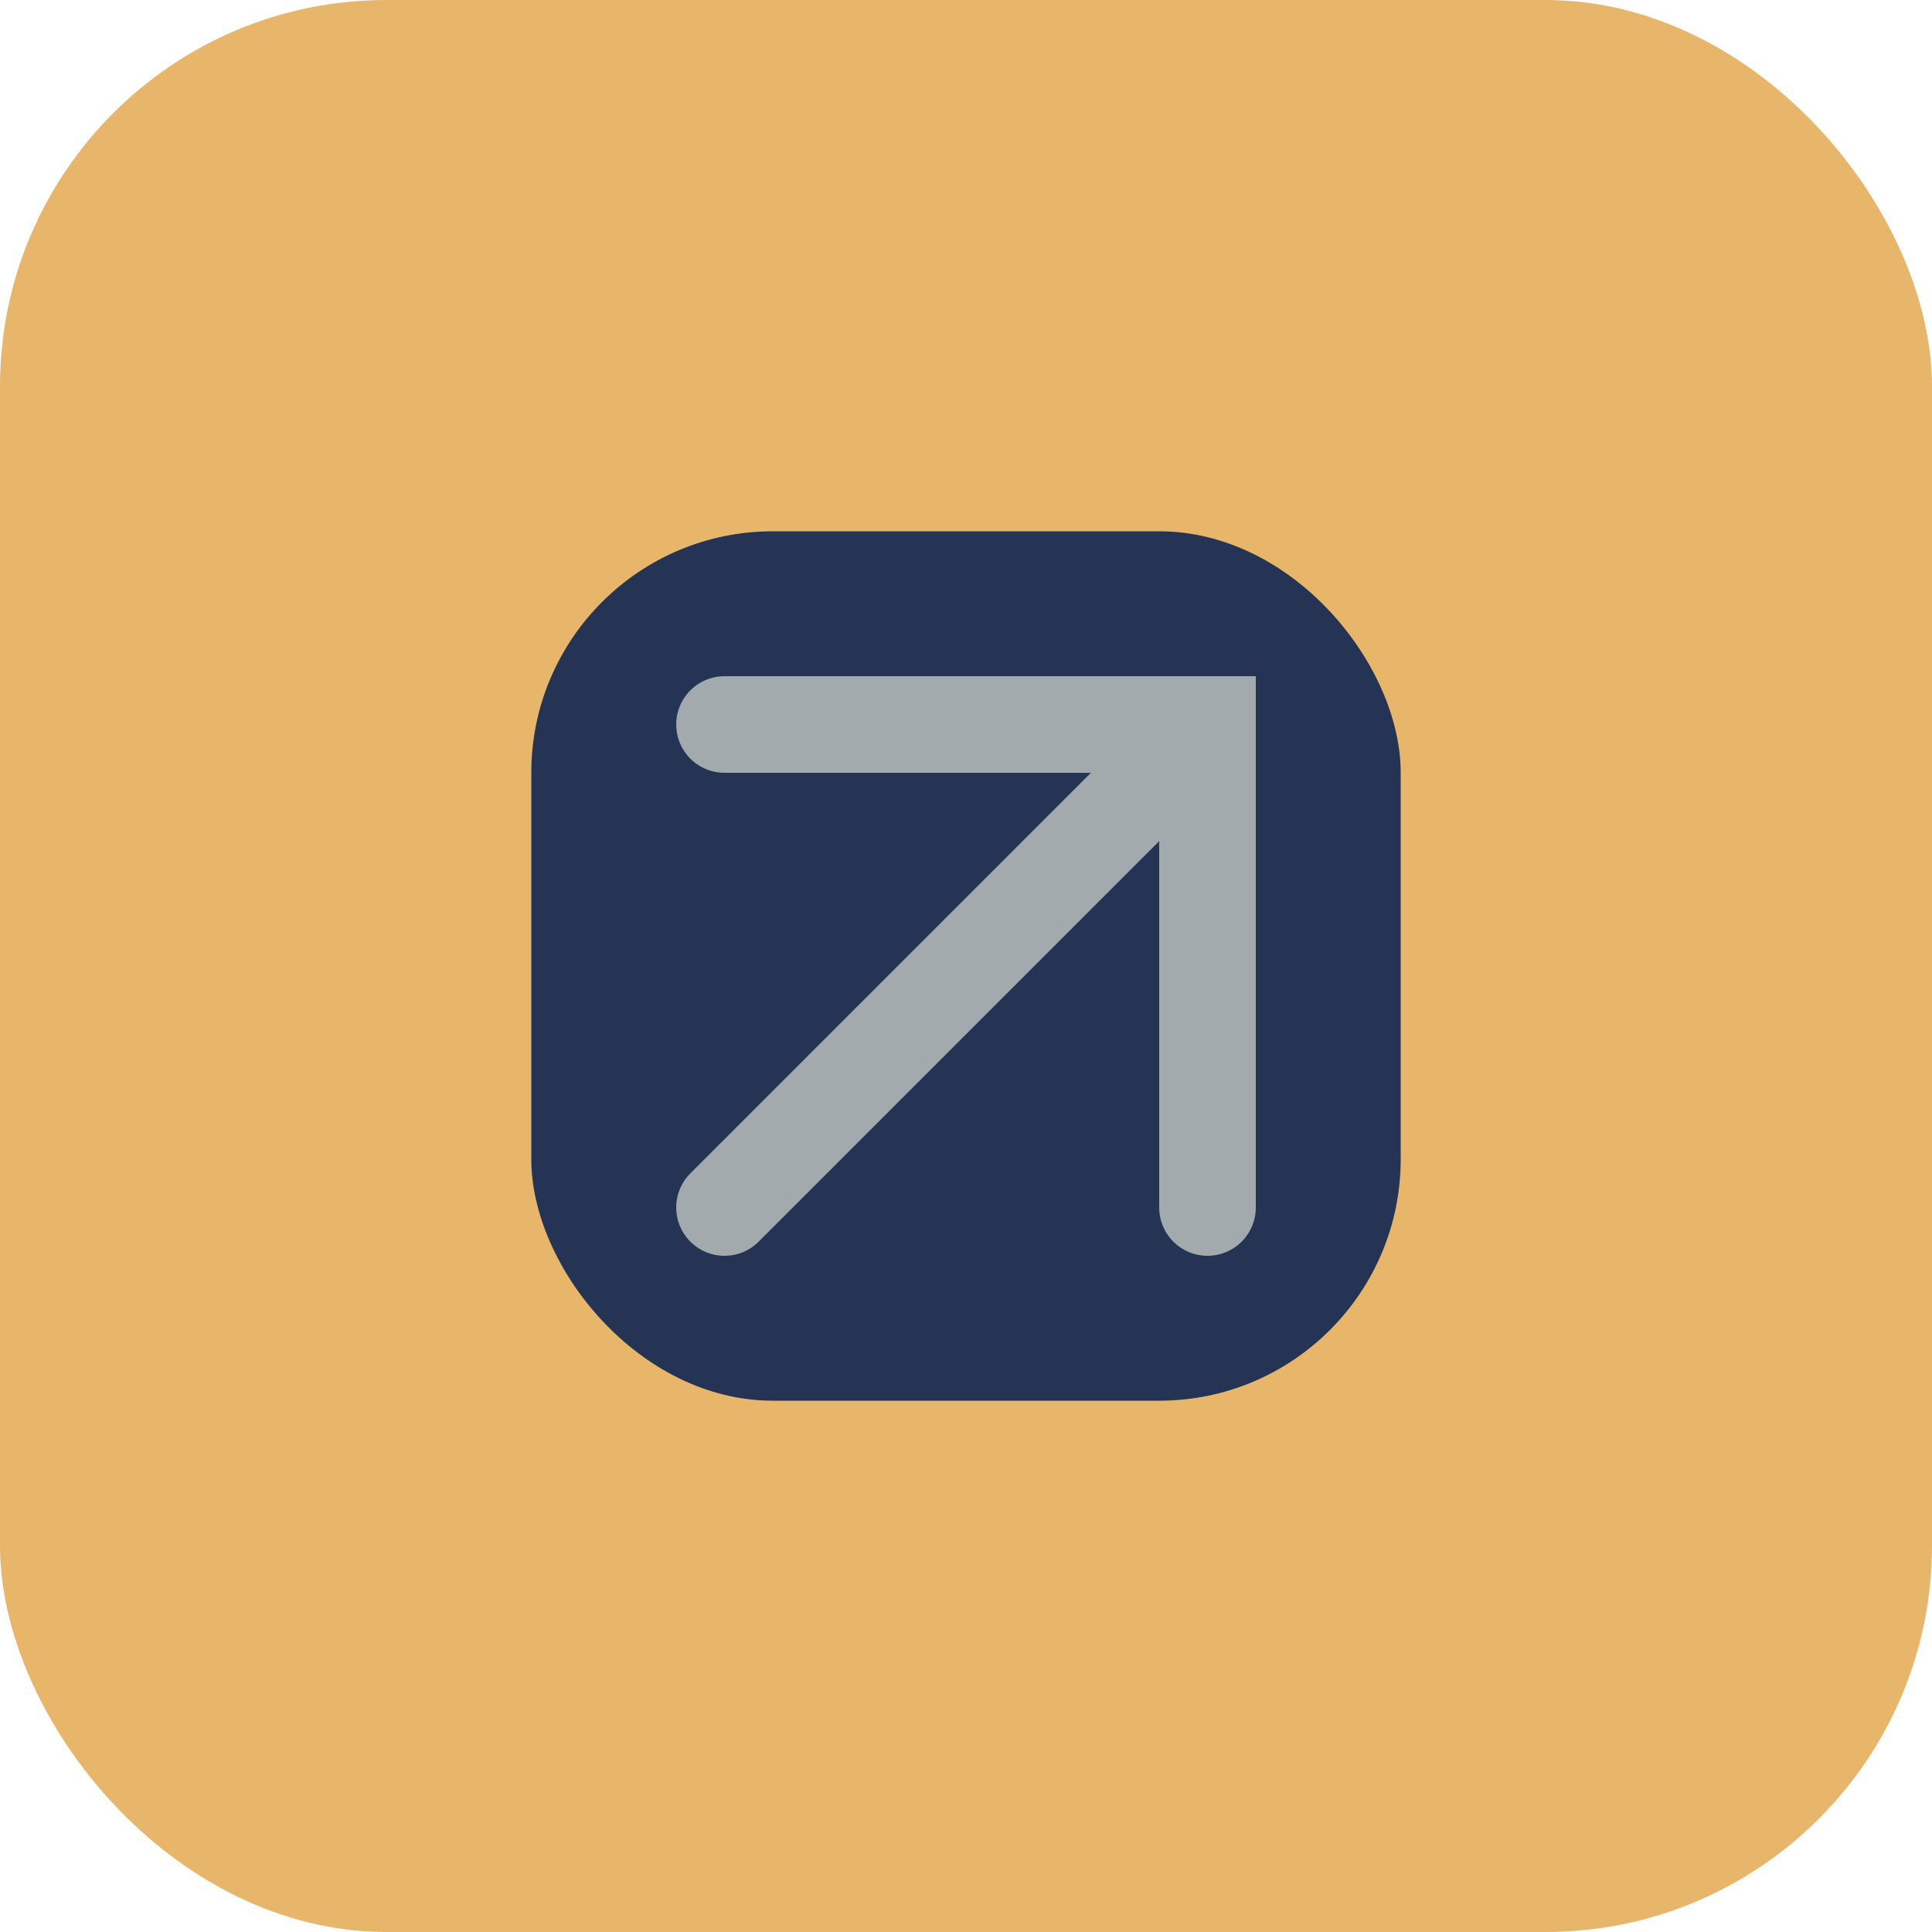
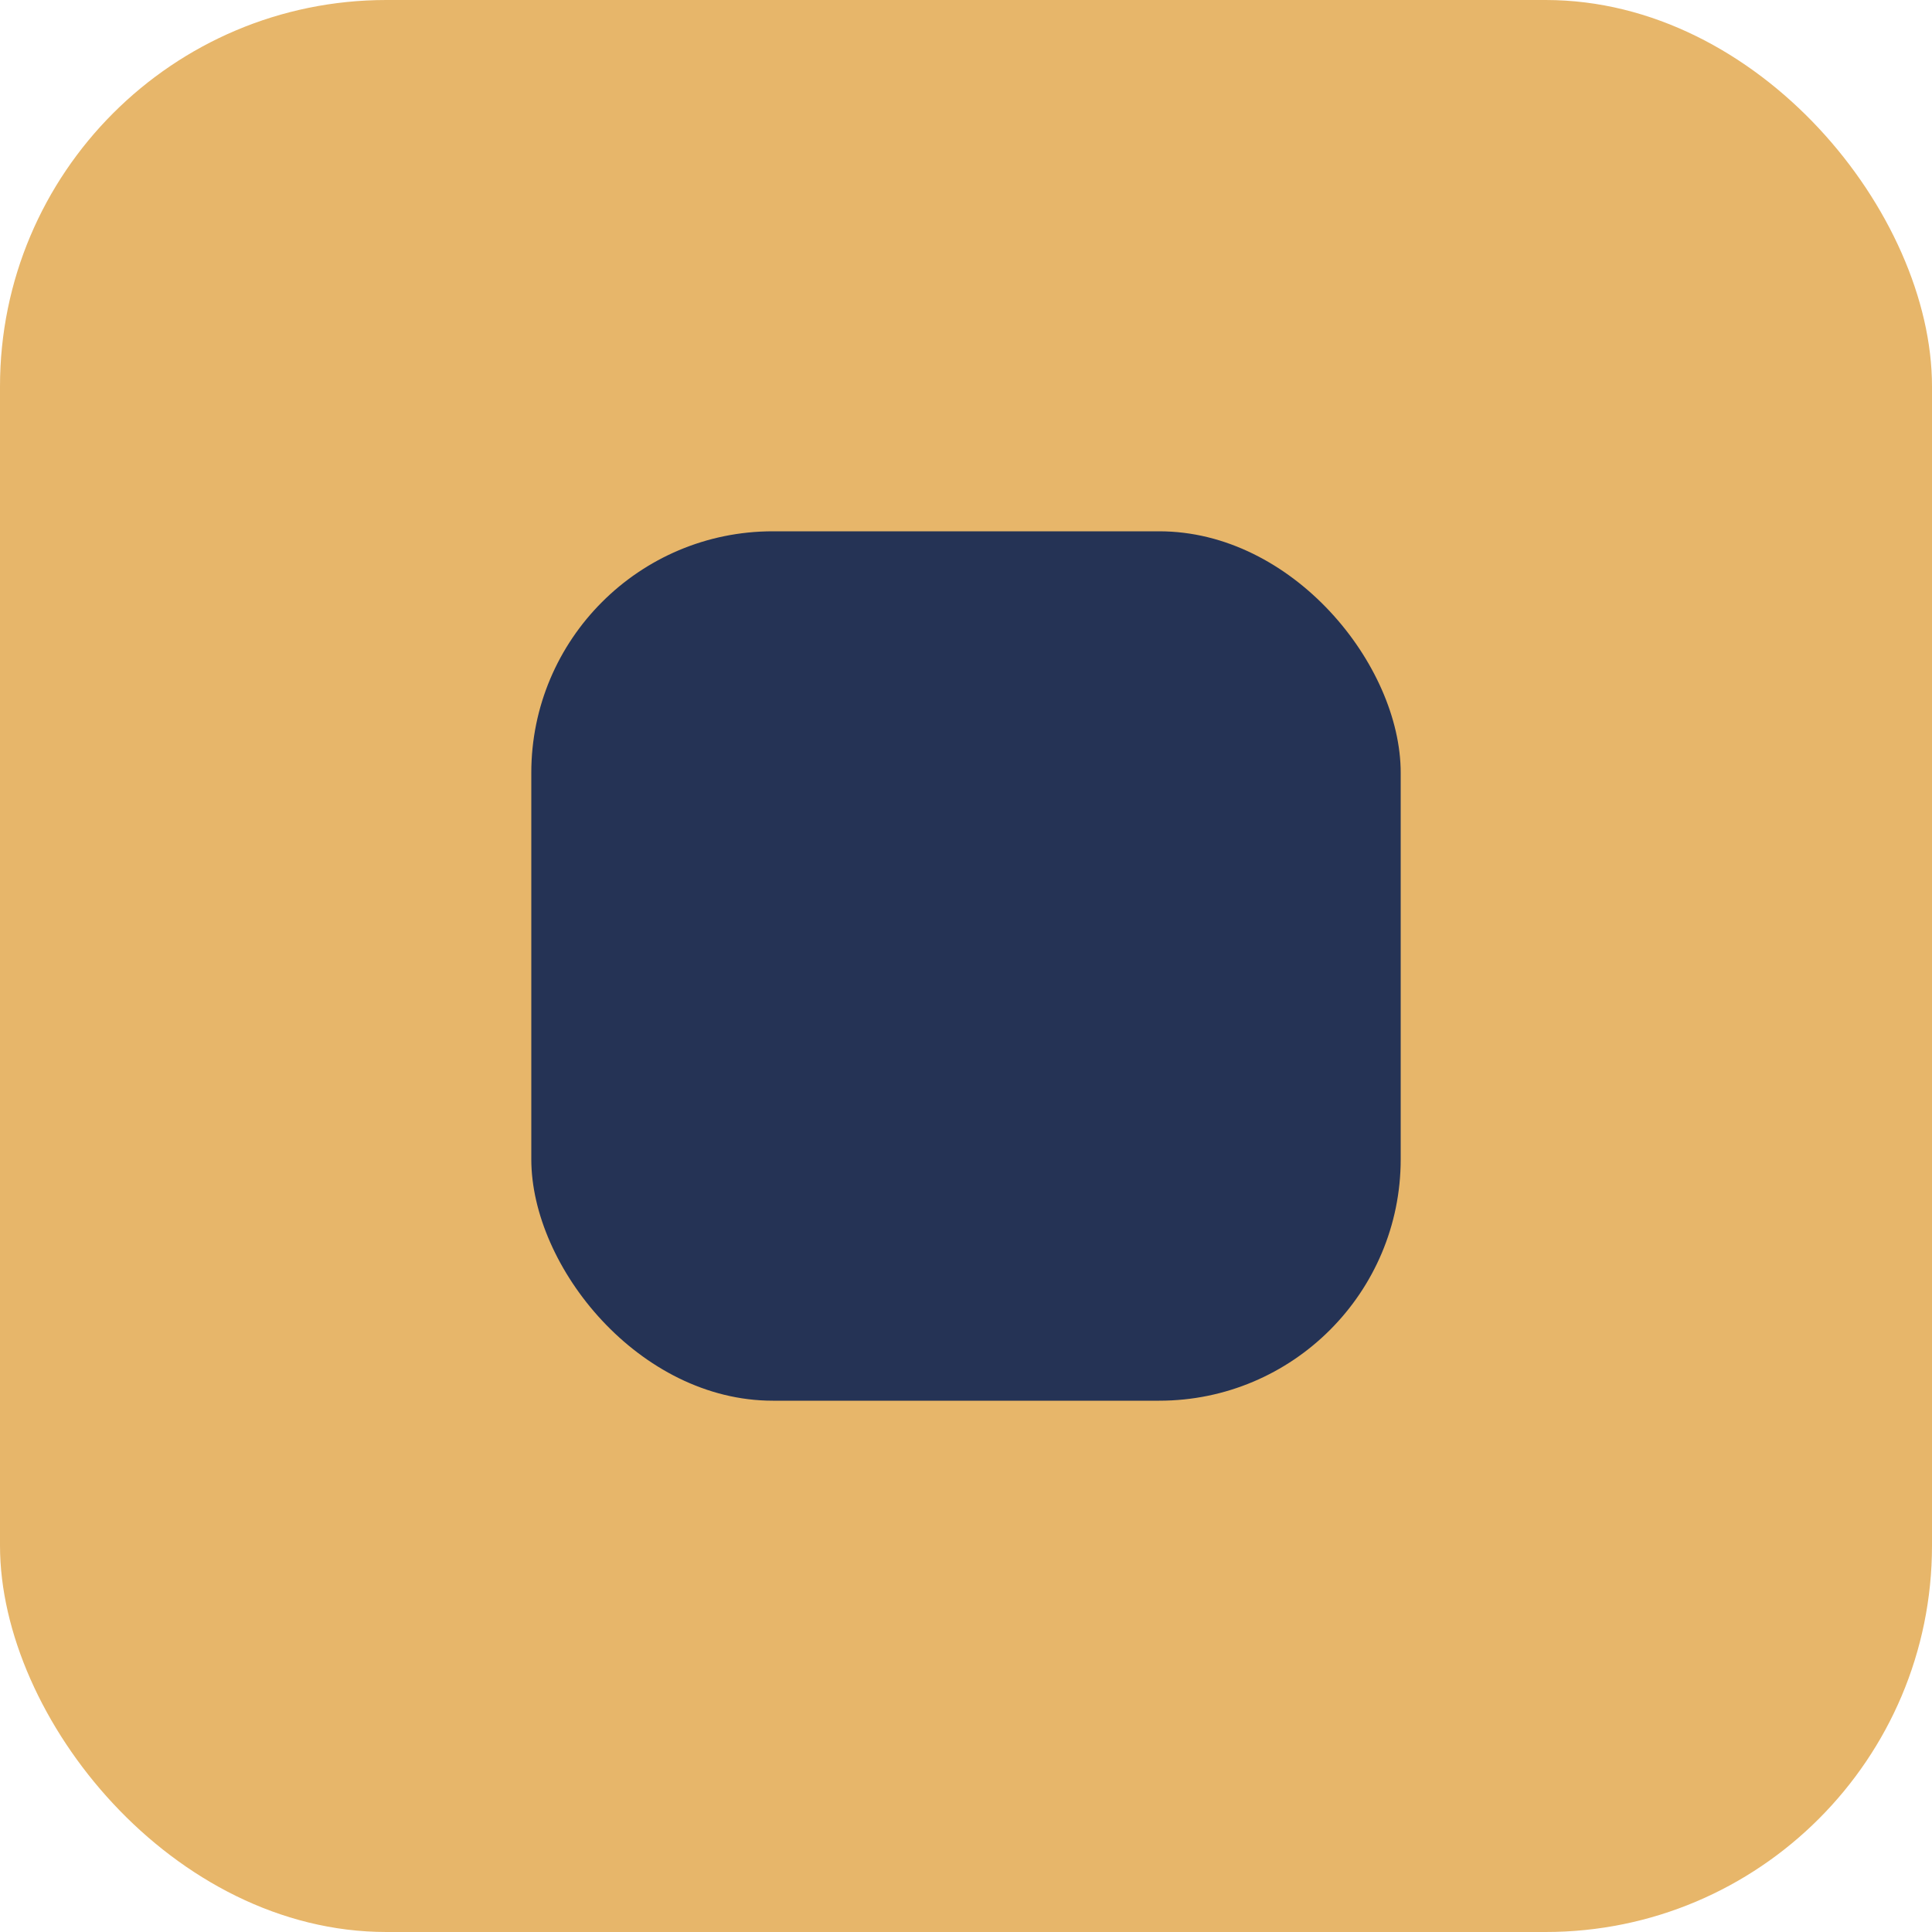
<svg xmlns="http://www.w3.org/2000/svg" width="40" height="40" viewBox="0 0 40 40">
  <rect width="40" height="40" rx="8" fill="#E7B66A" />
  <rect x="11" y="11" width="18" height="18" rx="5" fill="#253355" />
-   <path d="M15 25l10-10M15 15h10v10" stroke="#A2AAAD" stroke-width="2" stroke-linecap="round" fill="none" />
</svg>